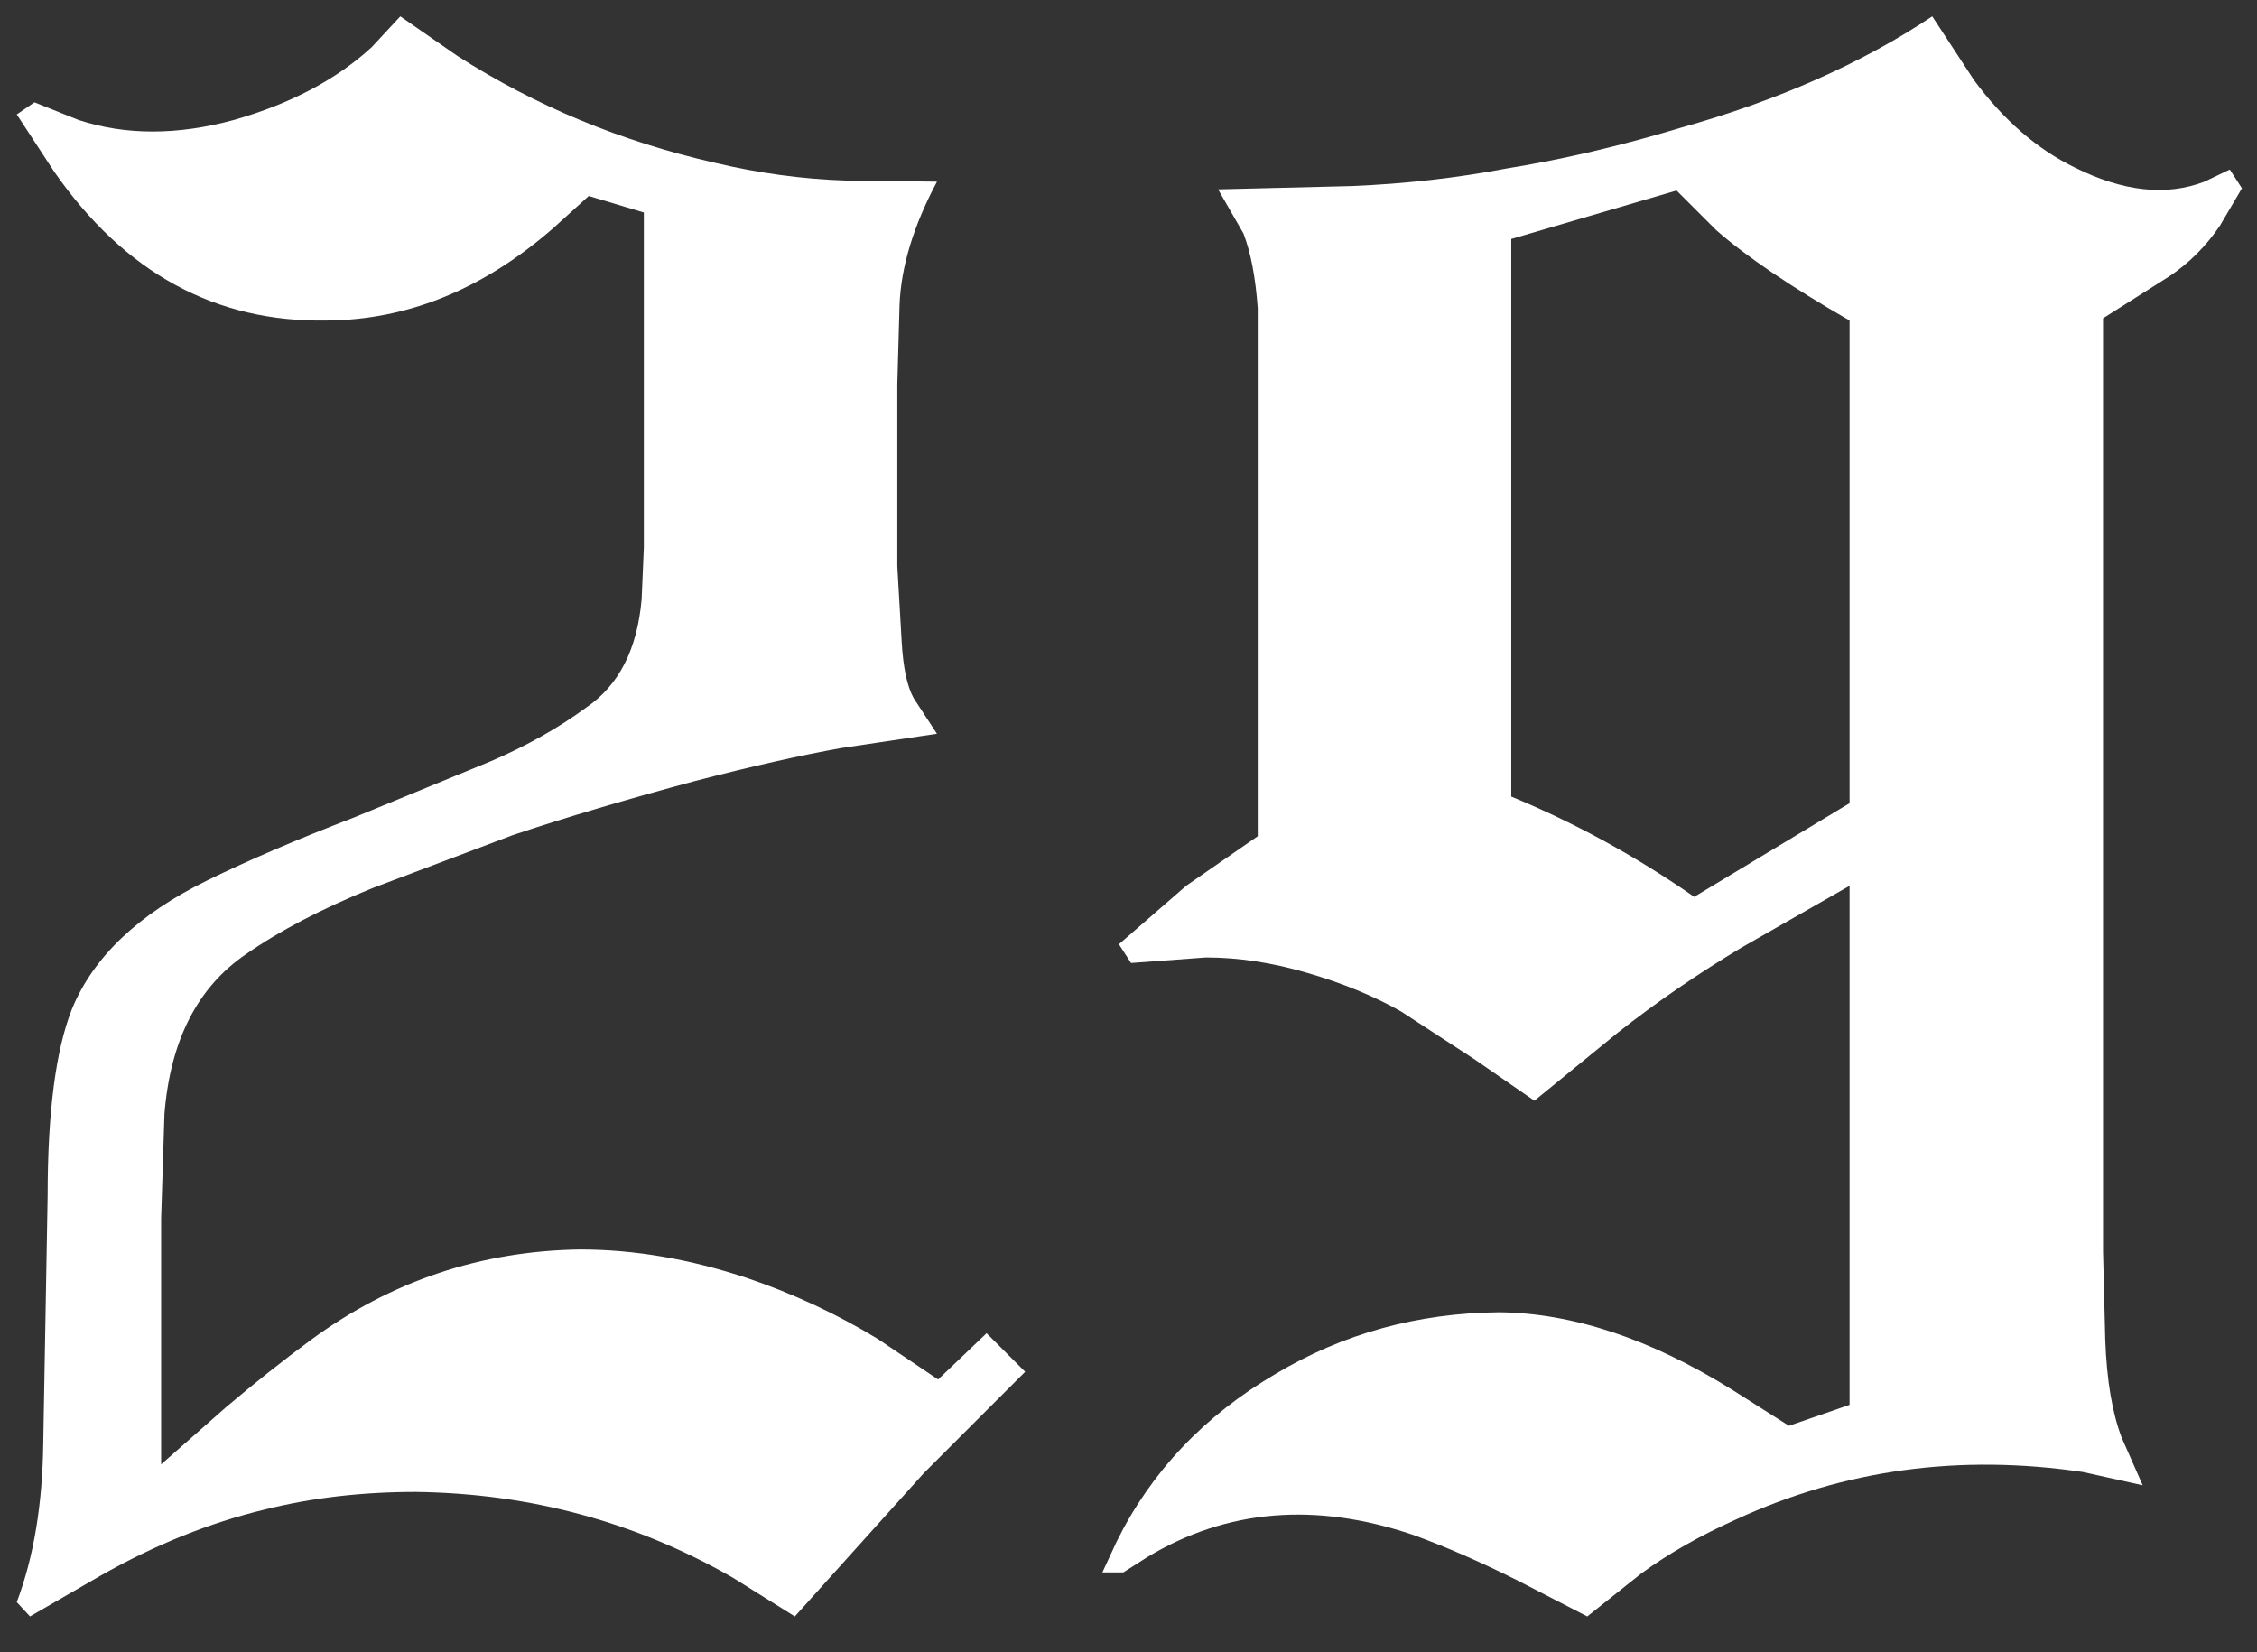
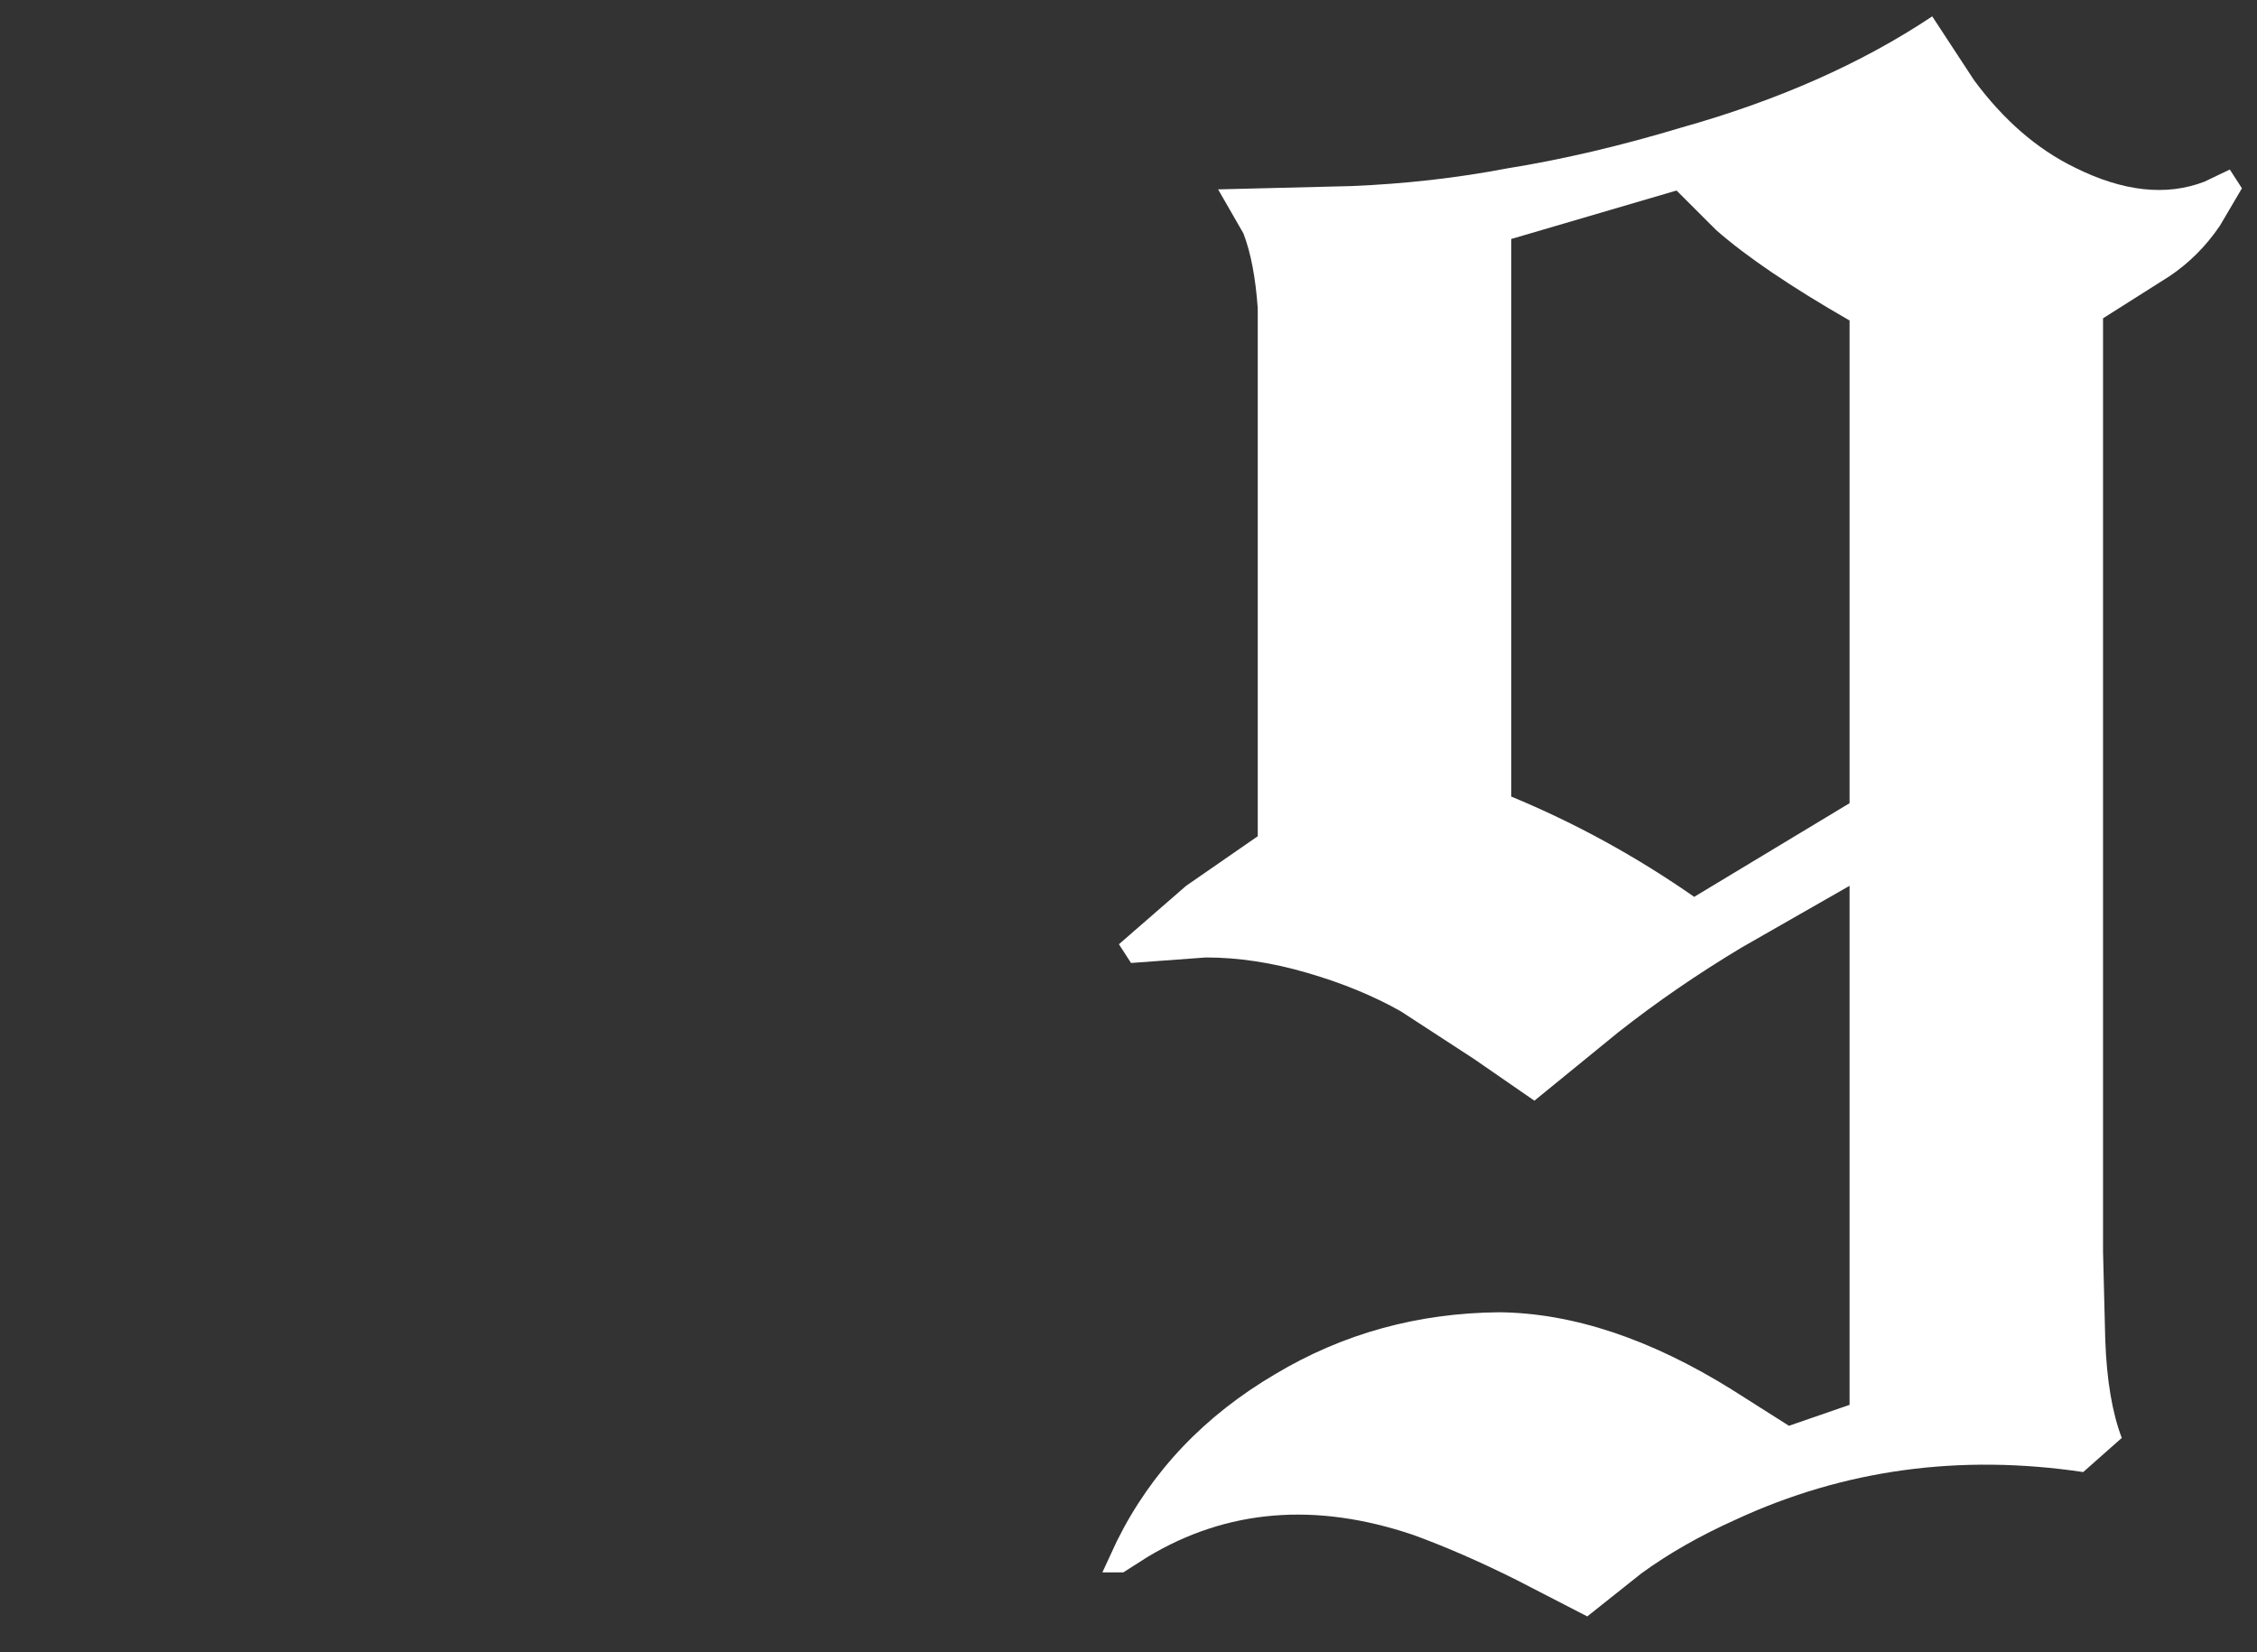
<svg xmlns="http://www.w3.org/2000/svg" width="56" height="41" viewBox="0 0 56 41" fill="none">
  <rect x="0" y="0" width="56" height="41" fill="#333333" stroke="none" />
-   <path d="M27.707 38.25C28.564 36.518 29.877 35.133 31.645 34.094C33.322 33.091 35.172 32.581 37.196 32.562C39.019 32.581 40.942 33.219 42.965 34.477L44.387 35.379L45.891 34.859V21.98L43.211 23.512C42.118 24.168 41.097 24.87 40.149 25.617L38.071 27.312L36.567 26.273L34.762 25.098C34.088 24.715 33.313 24.396 32.438 24.141C31.563 23.885 30.724 23.758 29.922 23.758L28.063 23.895L27.762 23.43L29.43 21.98L31.207 20.75V9.648V7.652C31.153 6.887 31.034 6.267 30.852 5.793L30.223 4.699L33.532 4.617C34.862 4.562 36.148 4.417 37.387 4.18C38.754 3.961 40.194 3.624 41.708 3.168C44.114 2.493 46.192 1.573 47.942 0.406L48.981 1.992C49.71 2.977 50.539 3.697 51.469 4.152C52.672 4.754 53.748 4.872 54.696 4.508L55.325 4.207L55.626 4.672L55.079 5.602C54.732 6.112 54.313 6.531 53.821 6.859L52.18 7.898V31.059L52.235 33.246C52.271 34.249 52.408 35.06 52.645 35.68L53.164 36.855L51.688 36.527C48.626 36.072 45.754 36.464 43.075 37.703C42.181 38.104 41.398 38.551 40.723 39.043L39.383 40.109L37.633 39.207C36.722 38.751 35.865 38.378 35.063 38.086C32.639 37.266 30.442 37.448 28.473 38.633L27.872 39.016H27.352L27.707 38.25ZM37.497 5.93V19.766C39.083 20.422 40.596 21.251 42.036 22.254L45.891 19.93V7.953C44.433 7.115 43.33 6.367 42.583 5.711L41.598 4.727L37.497 5.93Z" fill="white" />
-   <path d="M0.854 2.539L1.948 2.977C3.114 3.359 4.399 3.359 5.803 2.977C7.207 2.576 8.346 1.974 9.221 1.172L9.932 0.406L11.354 1.391C13.286 2.63 15.419 3.514 17.752 4.043C18.828 4.298 19.903 4.444 20.979 4.48L23.248 4.508C22.665 5.602 22.355 6.622 22.319 7.57L22.264 9.539V14.051L22.373 15.938C22.41 16.576 22.51 17.04 22.674 17.332L23.248 18.207L20.869 18.562C19.849 18.745 18.636 19.018 17.233 19.383C15.537 19.838 14.033 20.285 12.721 20.723L9.248 22.035C7.99 22.546 6.942 23.092 6.104 23.676C4.901 24.496 4.226 25.818 4.08 27.641L3.998 30.238V36.336L5.612 34.914C6.323 34.312 7.024 33.757 7.717 33.246C9.704 31.788 11.928 31.04 14.389 31.004C15.738 31.004 17.123 31.241 18.545 31.715C19.675 32.098 20.751 32.599 21.772 33.219L23.276 34.23L24.479 33.082L25.436 34.039L22.92 36.555L19.721 40.109L18.19 39.152C15.783 37.767 13.158 37.056 10.315 37.02C8.984 37.02 7.735 37.165 6.569 37.457C5.201 37.785 3.843 38.332 2.494 39.098L0.744 40.109L0.416 39.754C0.836 38.642 1.054 37.329 1.073 35.816L1.127 32.781L1.182 29.664C1.182 27.604 1.382 26.064 1.783 25.043C2.312 23.749 3.433 22.682 5.147 21.844C6.149 21.352 7.362 20.832 8.783 20.285L12.174 18.891C13.067 18.508 13.86 18.061 14.553 17.551C15.355 17.004 15.811 16.111 15.92 14.871L15.975 13.586V5.273L14.608 4.863L13.733 5.656C12.001 7.169 10.132 7.935 8.127 7.953C5.356 8.008 3.096 6.777 1.346 4.262L0.416 2.84L0.854 2.539Z" fill="white" />
+   <path d="M27.707 38.25C28.564 36.518 29.877 35.133 31.645 34.094C33.322 33.091 35.172 32.581 37.196 32.562C39.019 32.581 40.942 33.219 42.965 34.477L44.387 35.379L45.891 34.859V21.98L43.211 23.512C42.118 24.168 41.097 24.87 40.149 25.617L38.071 27.312L36.567 26.273L34.762 25.098C34.088 24.715 33.313 24.396 32.438 24.141C31.563 23.885 30.724 23.758 29.922 23.758L28.063 23.895L27.762 23.43L29.43 21.98L31.207 20.75V9.648V7.652C31.153 6.887 31.034 6.267 30.852 5.793L30.223 4.699L33.532 4.617C34.862 4.562 36.148 4.417 37.387 4.18C38.754 3.961 40.194 3.624 41.708 3.168C44.114 2.493 46.192 1.573 47.942 0.406L48.981 1.992C49.71 2.977 50.539 3.697 51.469 4.152C52.672 4.754 53.748 4.872 54.696 4.508L55.325 4.207L55.626 4.672L55.079 5.602C54.732 6.112 54.313 6.531 53.821 6.859L52.18 7.898V31.059L52.235 33.246C52.271 34.249 52.408 35.06 52.645 35.68L51.688 36.527C48.626 36.072 45.754 36.464 43.075 37.703C42.181 38.104 41.398 38.551 40.723 39.043L39.383 40.109L37.633 39.207C36.722 38.751 35.865 38.378 35.063 38.086C32.639 37.266 30.442 37.448 28.473 38.633L27.872 39.016H27.352L27.707 38.25ZM37.497 5.93V19.766C39.083 20.422 40.596 21.251 42.036 22.254L45.891 19.93V7.953C44.433 7.115 43.33 6.367 42.583 5.711L41.598 4.727L37.497 5.93Z" fill="white" />
</svg>